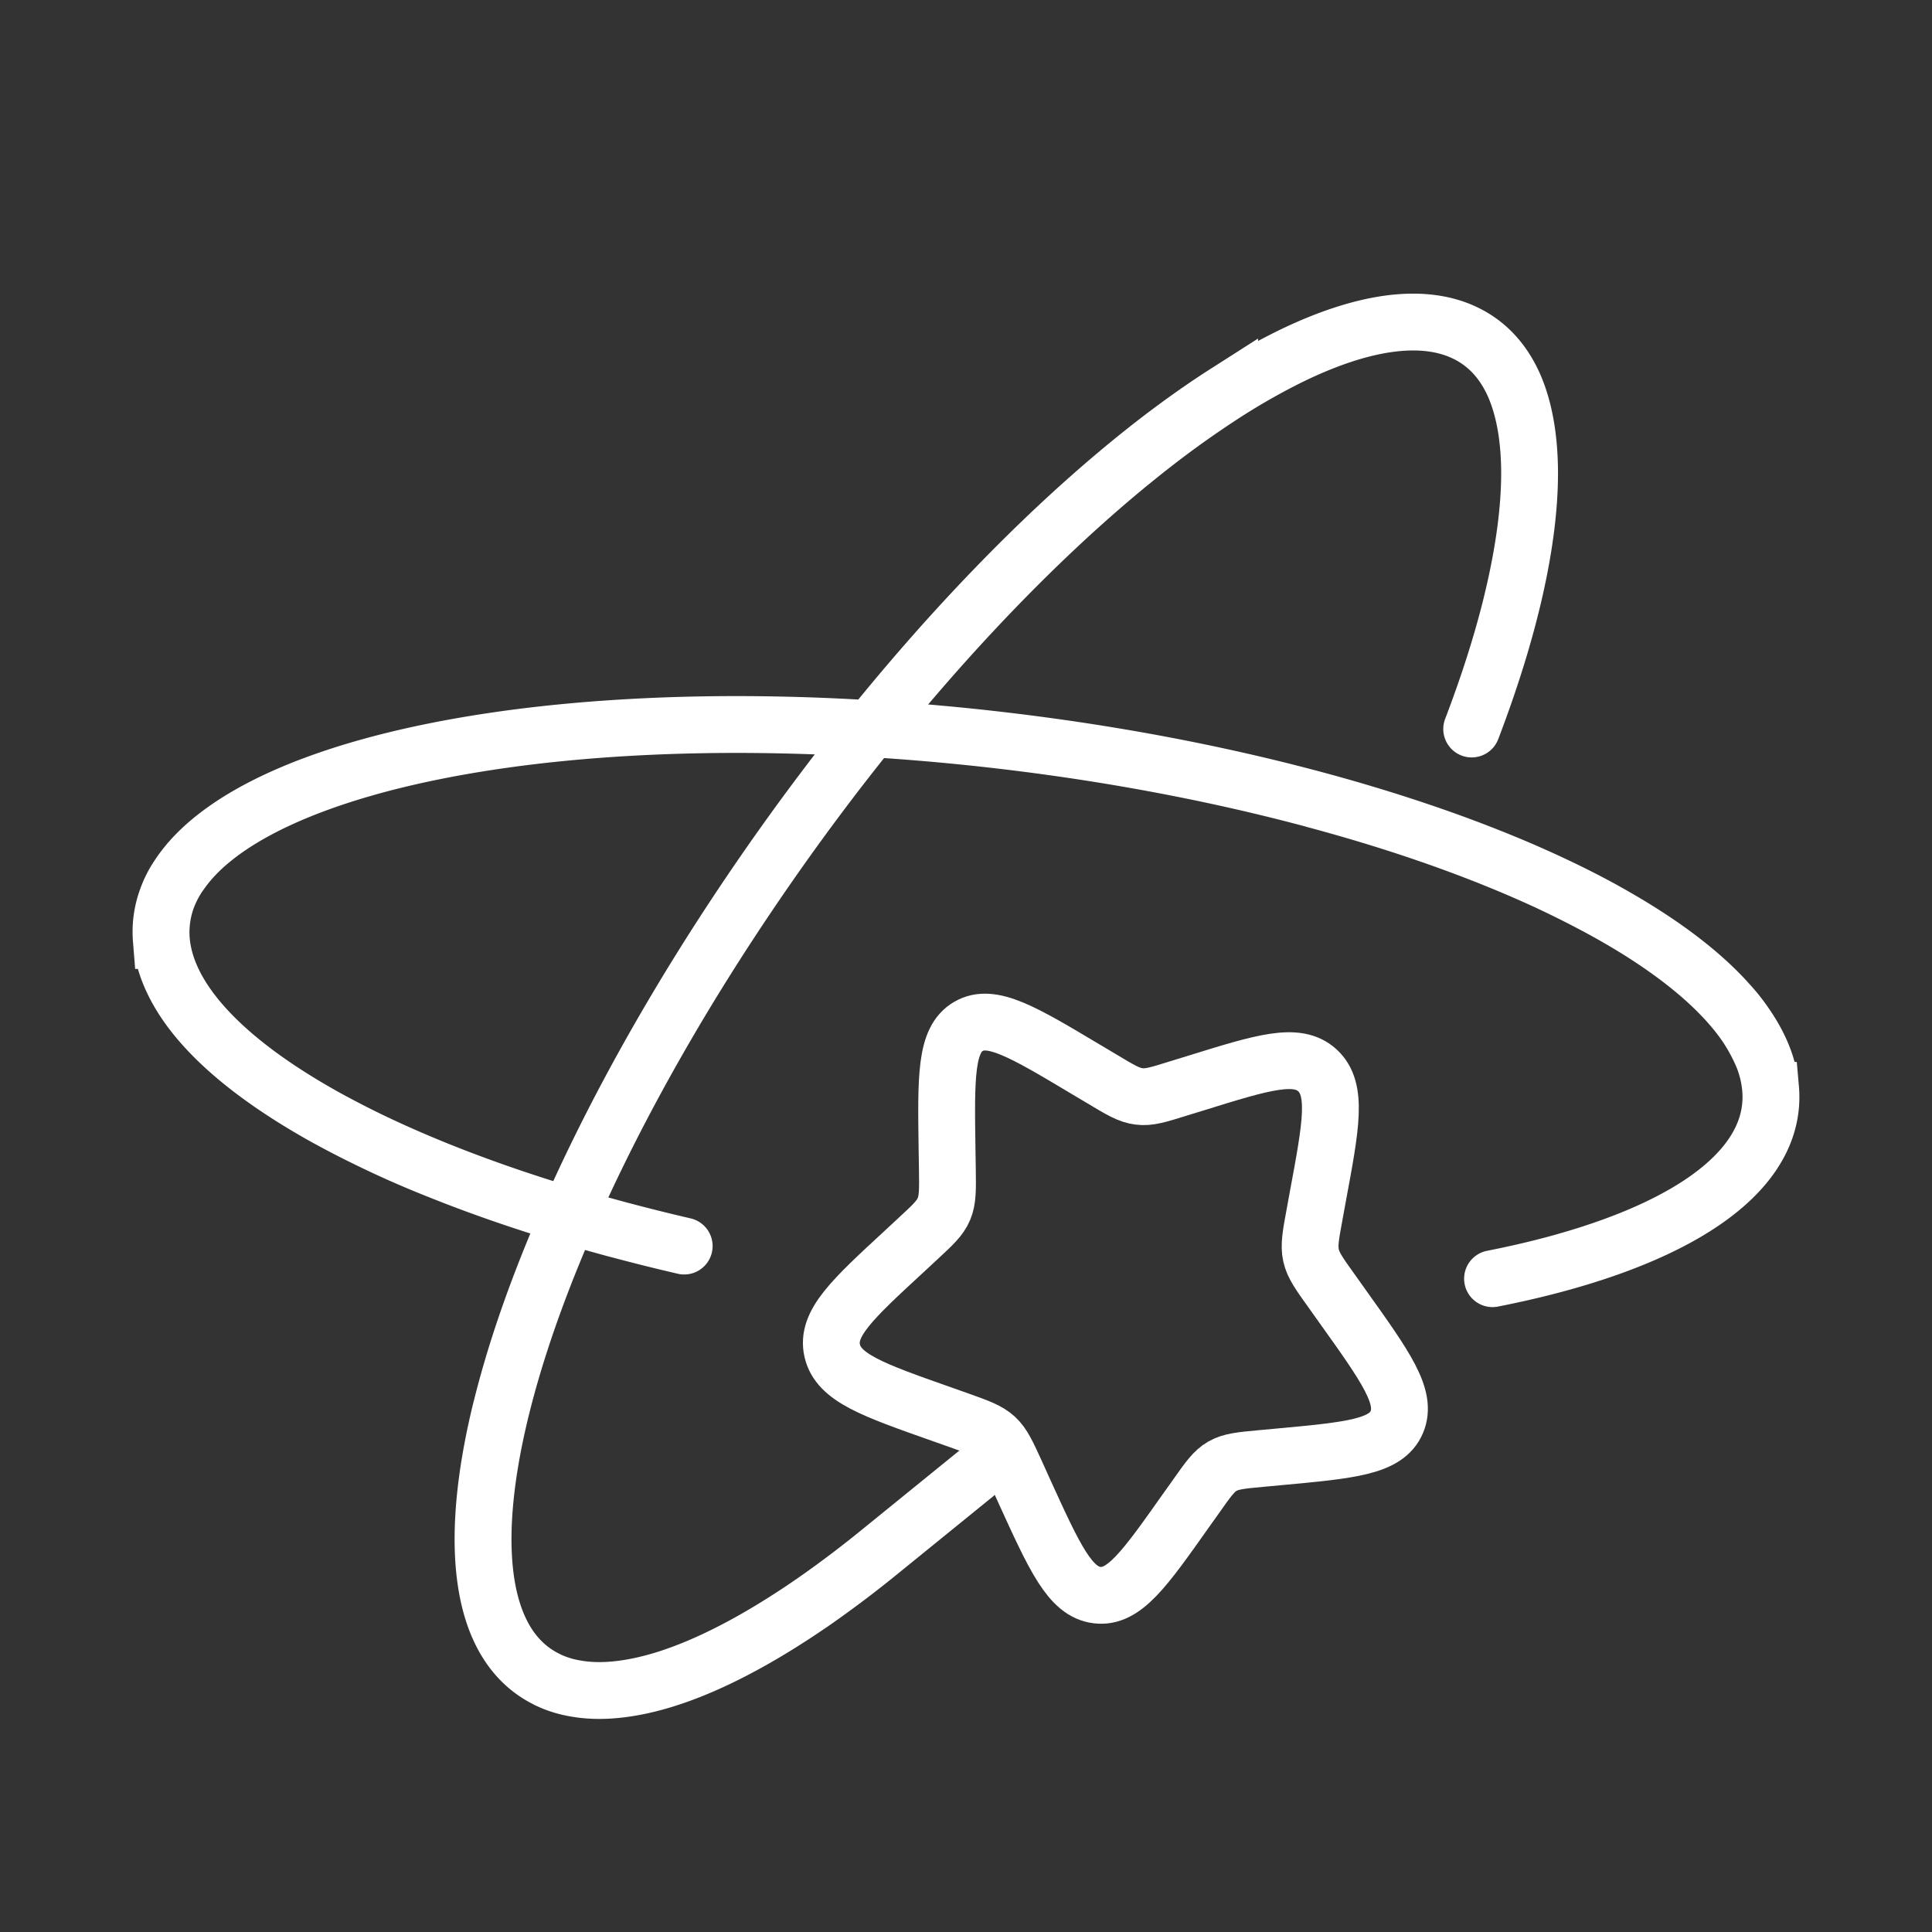
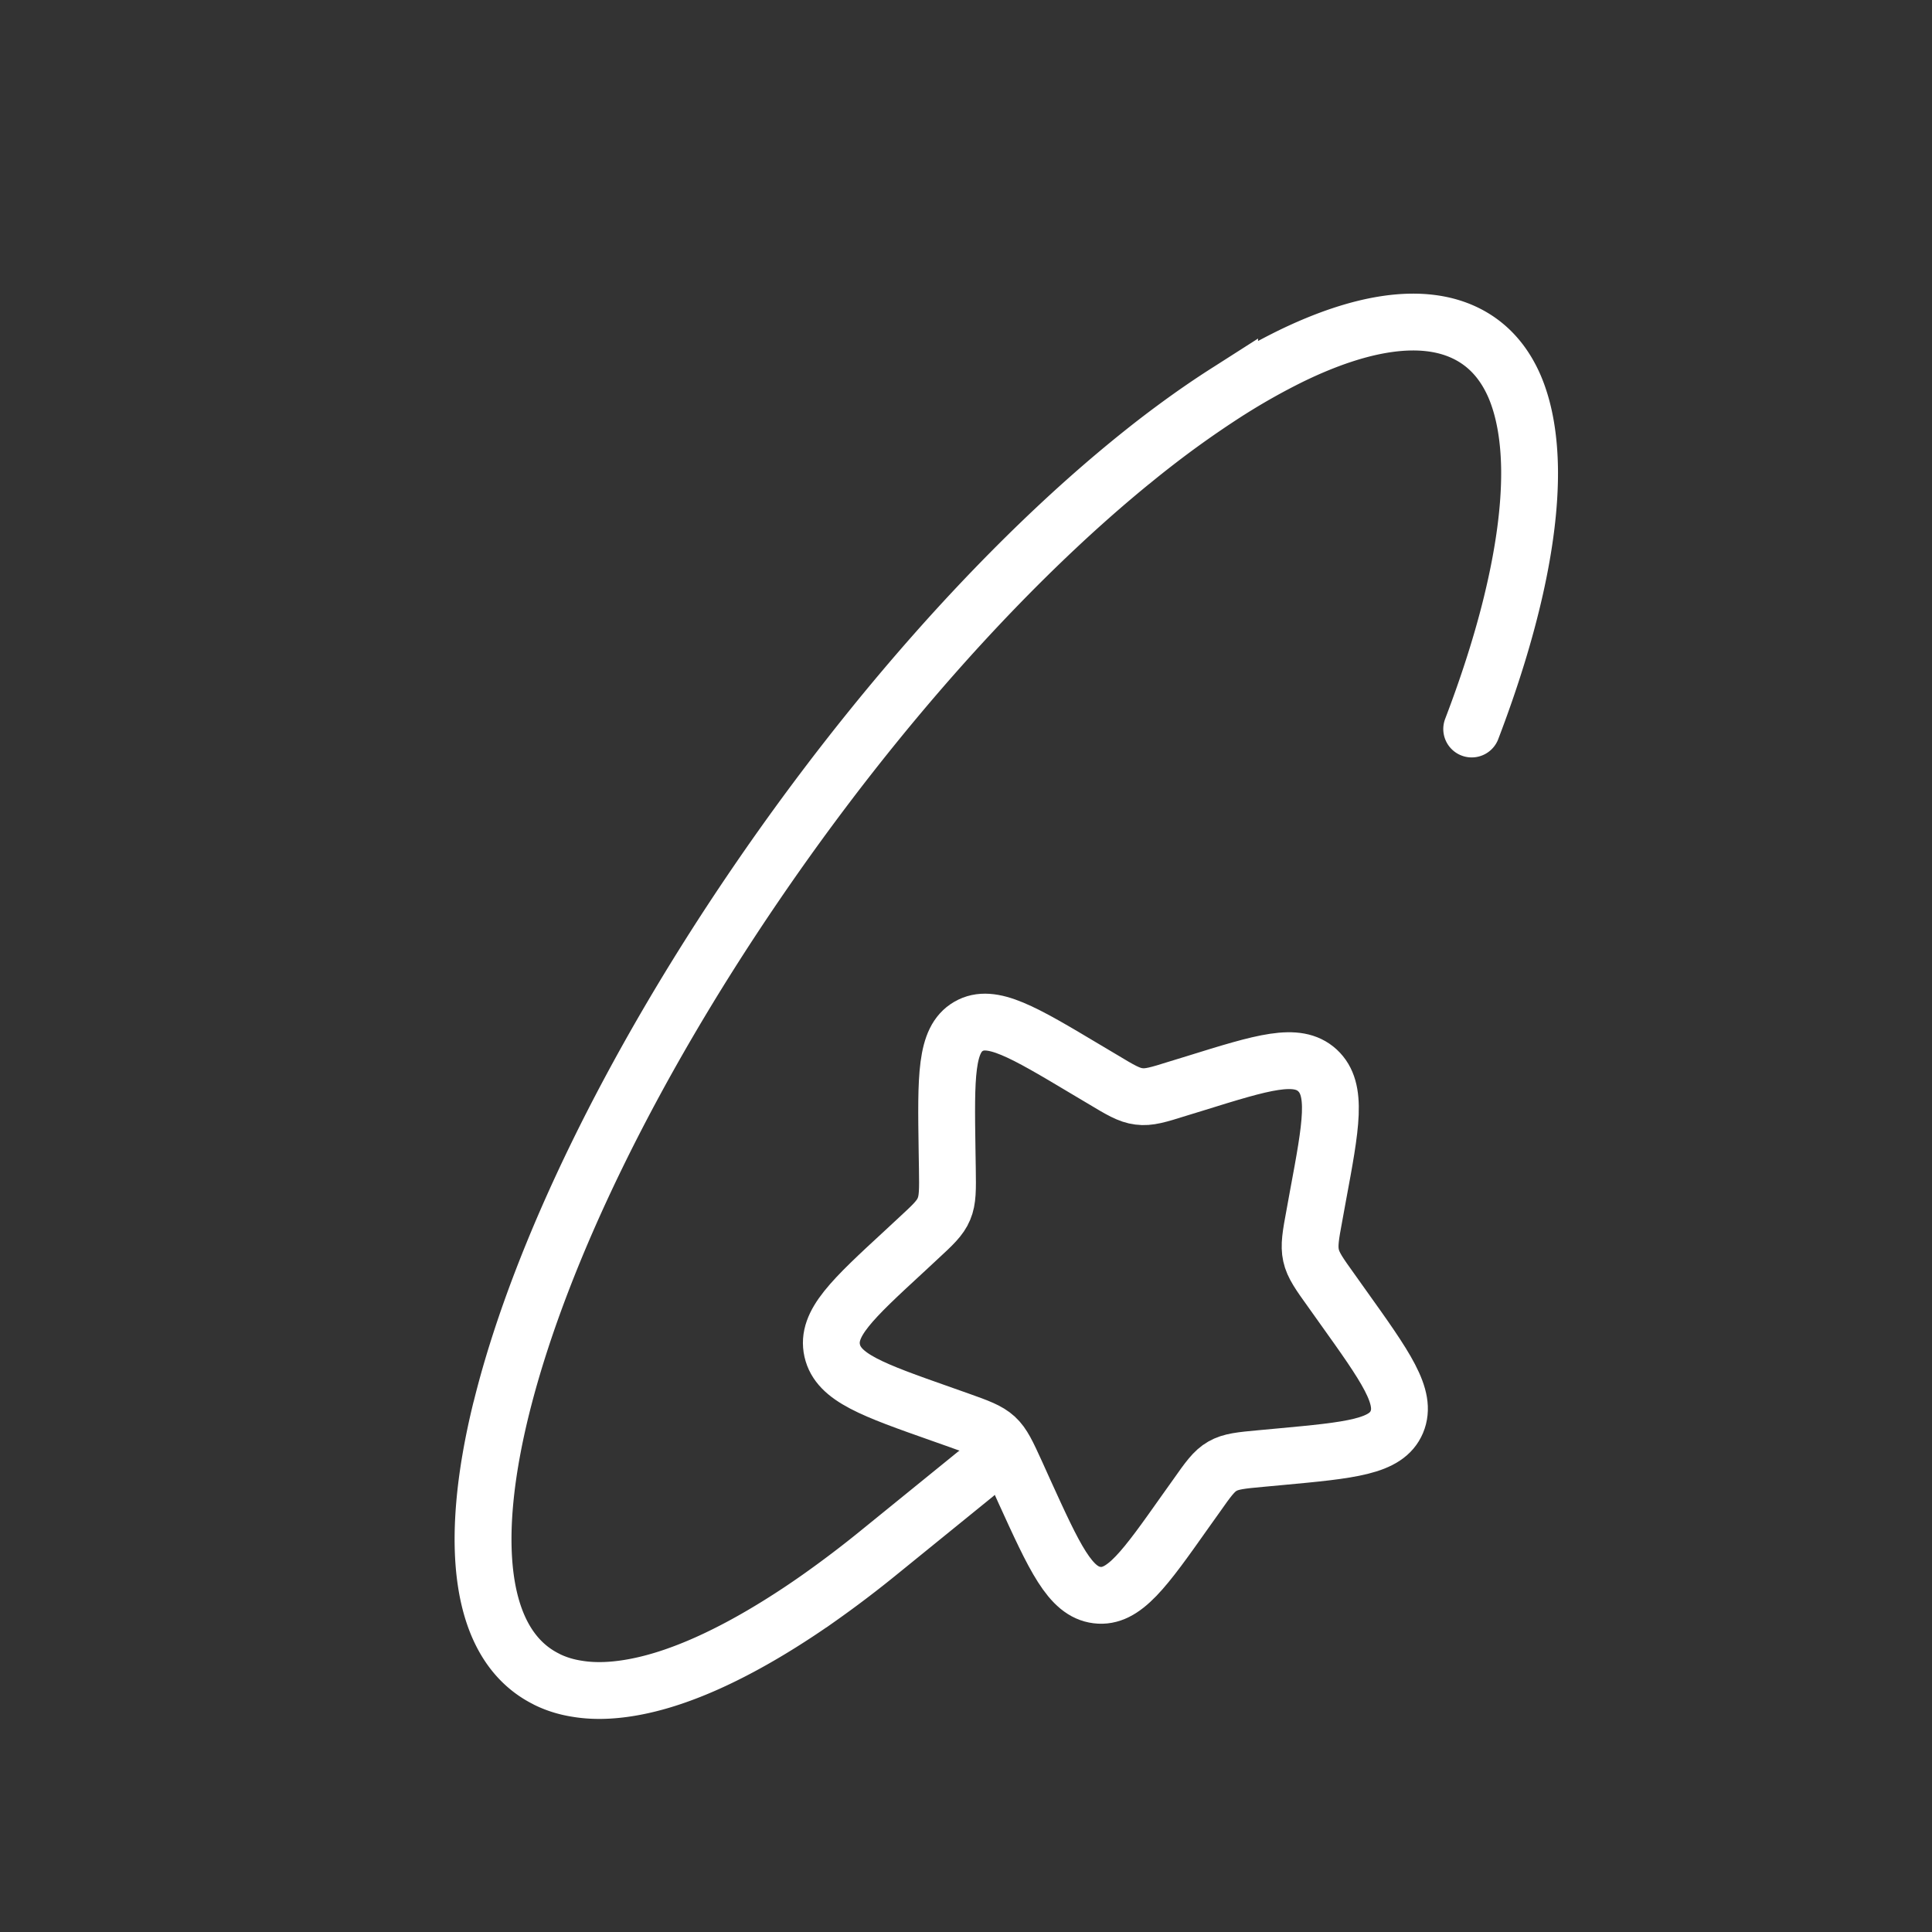
<svg xmlns="http://www.w3.org/2000/svg" width="51" height="51" fill="none">
  <rect width="100%" height="100%" fill="#333333" stroke="none" />
-   <path stroke="#fff" stroke-linecap="round" stroke-width="1.5" d="M46.739 28.73c-.11-1.275-1.145-2.563-2.871-3.761m2.87 3.761c.058.654-.13 1.267-.535 1.83-.82 1.139-2.53 2.074-4.887 2.739 3.521-.995 5.597-2.588 5.423-4.569Zm0 0a2.976 2.976 0 0 0-.19-.808 4.888 4.888 0 0 0-.92-1.44c-.757-.85-1.875-1.675-3.28-2.448a26.654 26.654 0 0 0-2.949-1.381c1.768.707 3.281 1.491 4.469 2.316m2.87 3.761c.203 2.316-2.672 4.106-7.339 5.024m4.469-8.785c-3.797-2.637-10.95-4.85-19.014-5.589C13.124 18.303 3.9 20.74 4.26 24.828m0 0c.026.277.09.55.191.808.187.485.494.966.92 1.443.757.848 1.875 1.672 3.28 2.448m-4.39-4.699c-.175-1.98 1.901-3.574 5.424-4.568-2.358.665-4.07 1.6-4.887 2.741a2.656 2.656 0 0 0-.538 1.827Zm0 0c.11 1.278 1.145 2.565 2.87 3.762m0 0c1.188.824 2.703 1.608 4.469 2.316a26.278 26.278 0 0 1-2.95-1.381c2.02 1.113 4.635 2.118 7.638 2.926M7.13 28.59c2.459 1.706 6.324 3.236 10.931 4.303m24.289-8.861c-2.021-1.112-4.637-2.117-7.64-2.922" />
  <path stroke="#fff" stroke-linecap="round" stroke-width="1.5" d="M32.46 10.306a17.548 17.548 0 0 1 1.6-.899c1.871-.913 3.478-1.168 4.621-.616.587.283 1.016.76 1.297 1.405.259.603.39 1.35.399 2.218m-7.918-2.108c-3.855 2.433-8.496 7.149-12.52 13.052-6.68 9.796-9.14 19.172-5.512 20.967m18.032-34.019a26.578 26.578 0 0 0-2.571 1.868m10.489.24c.008 1.014-.153 2.195-.472 3.502m.472-3.502c.015 1.82-.512 4.172-1.528 6.83M14.427 44.325l.019.011c.242.118.503.198.784.242.503.085 1.067.053 1.68-.078 1.097-.234 2.349-.801 3.7-1.647.318-.199.64-.412.965-.64a29.12 29.12 0 0 0 1.666-1.264l2.497-2.027m-11.311 5.403c-1.756-.869-2.087-3.51-1.205-7.114" />
  <path stroke="#fff" stroke-width="1.5" d="M25 30.347c-.029-1.934-.042-2.9.566-3.253.608-.353 1.44.144 3.103 1.137l.429.255c.472.284.707.425.967.456.261.035.514-.044 1.024-.204l.463-.142c1.792-.557 2.686-.835 3.226-.34.538.5.361 1.443.01 3.328l-.089.489c-.1.535-.148.805-.091 1.066.057.262.221.49.544.94l.293.412c1.137 1.592 1.705 2.386 1.428 3.045-.276.659-1.217.746-3.094.92l-.486.045c-.532.049-.8.074-1.025.204-.223.127-.378.346-.686.784l-.283.397c-1.088 1.54-1.632 2.31-2.341 2.22-.71-.088-1.116-.979-1.926-2.757l-.208-.461c-.232-.506-.346-.76-.544-.942-.198-.18-.453-.272-.967-.455l-.467-.165c-1.81-.638-2.716-.957-2.878-1.673-.161-.716.527-1.351 1.907-2.624l.355-.33c.39-.36.588-.543.688-.786.102-.24.098-.516.09-1.064L25 30.347Z" />
</svg>